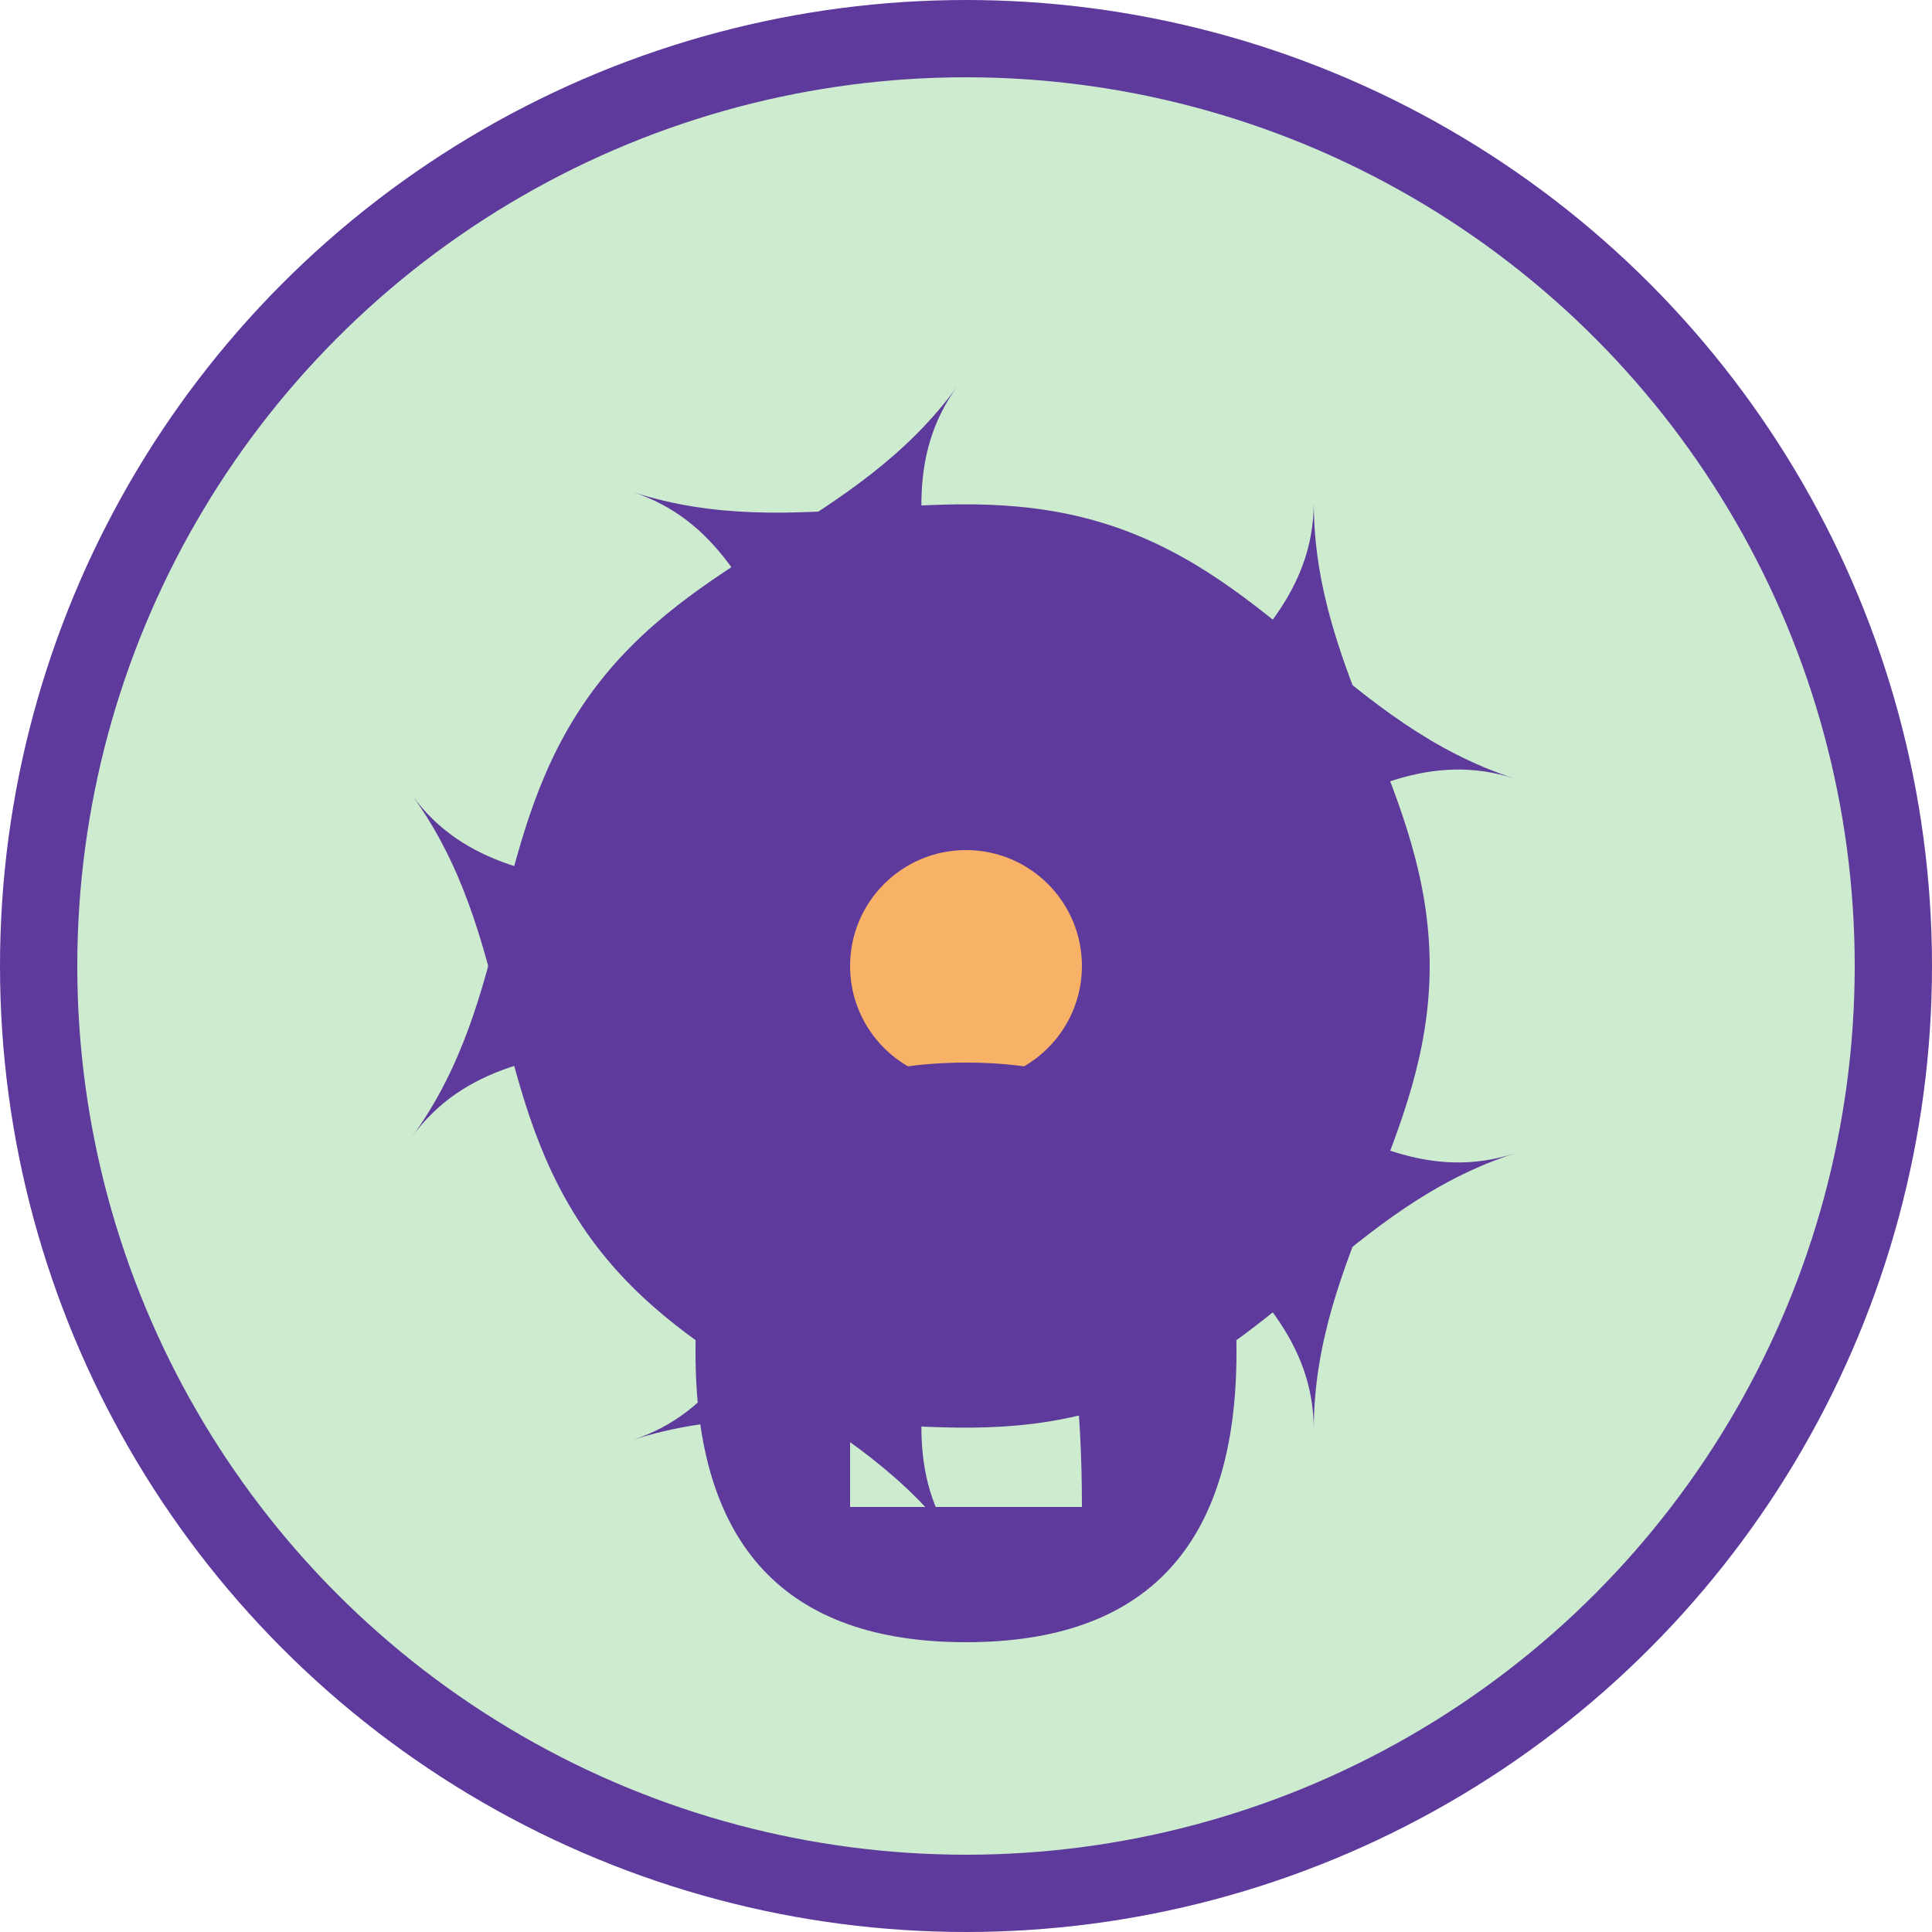
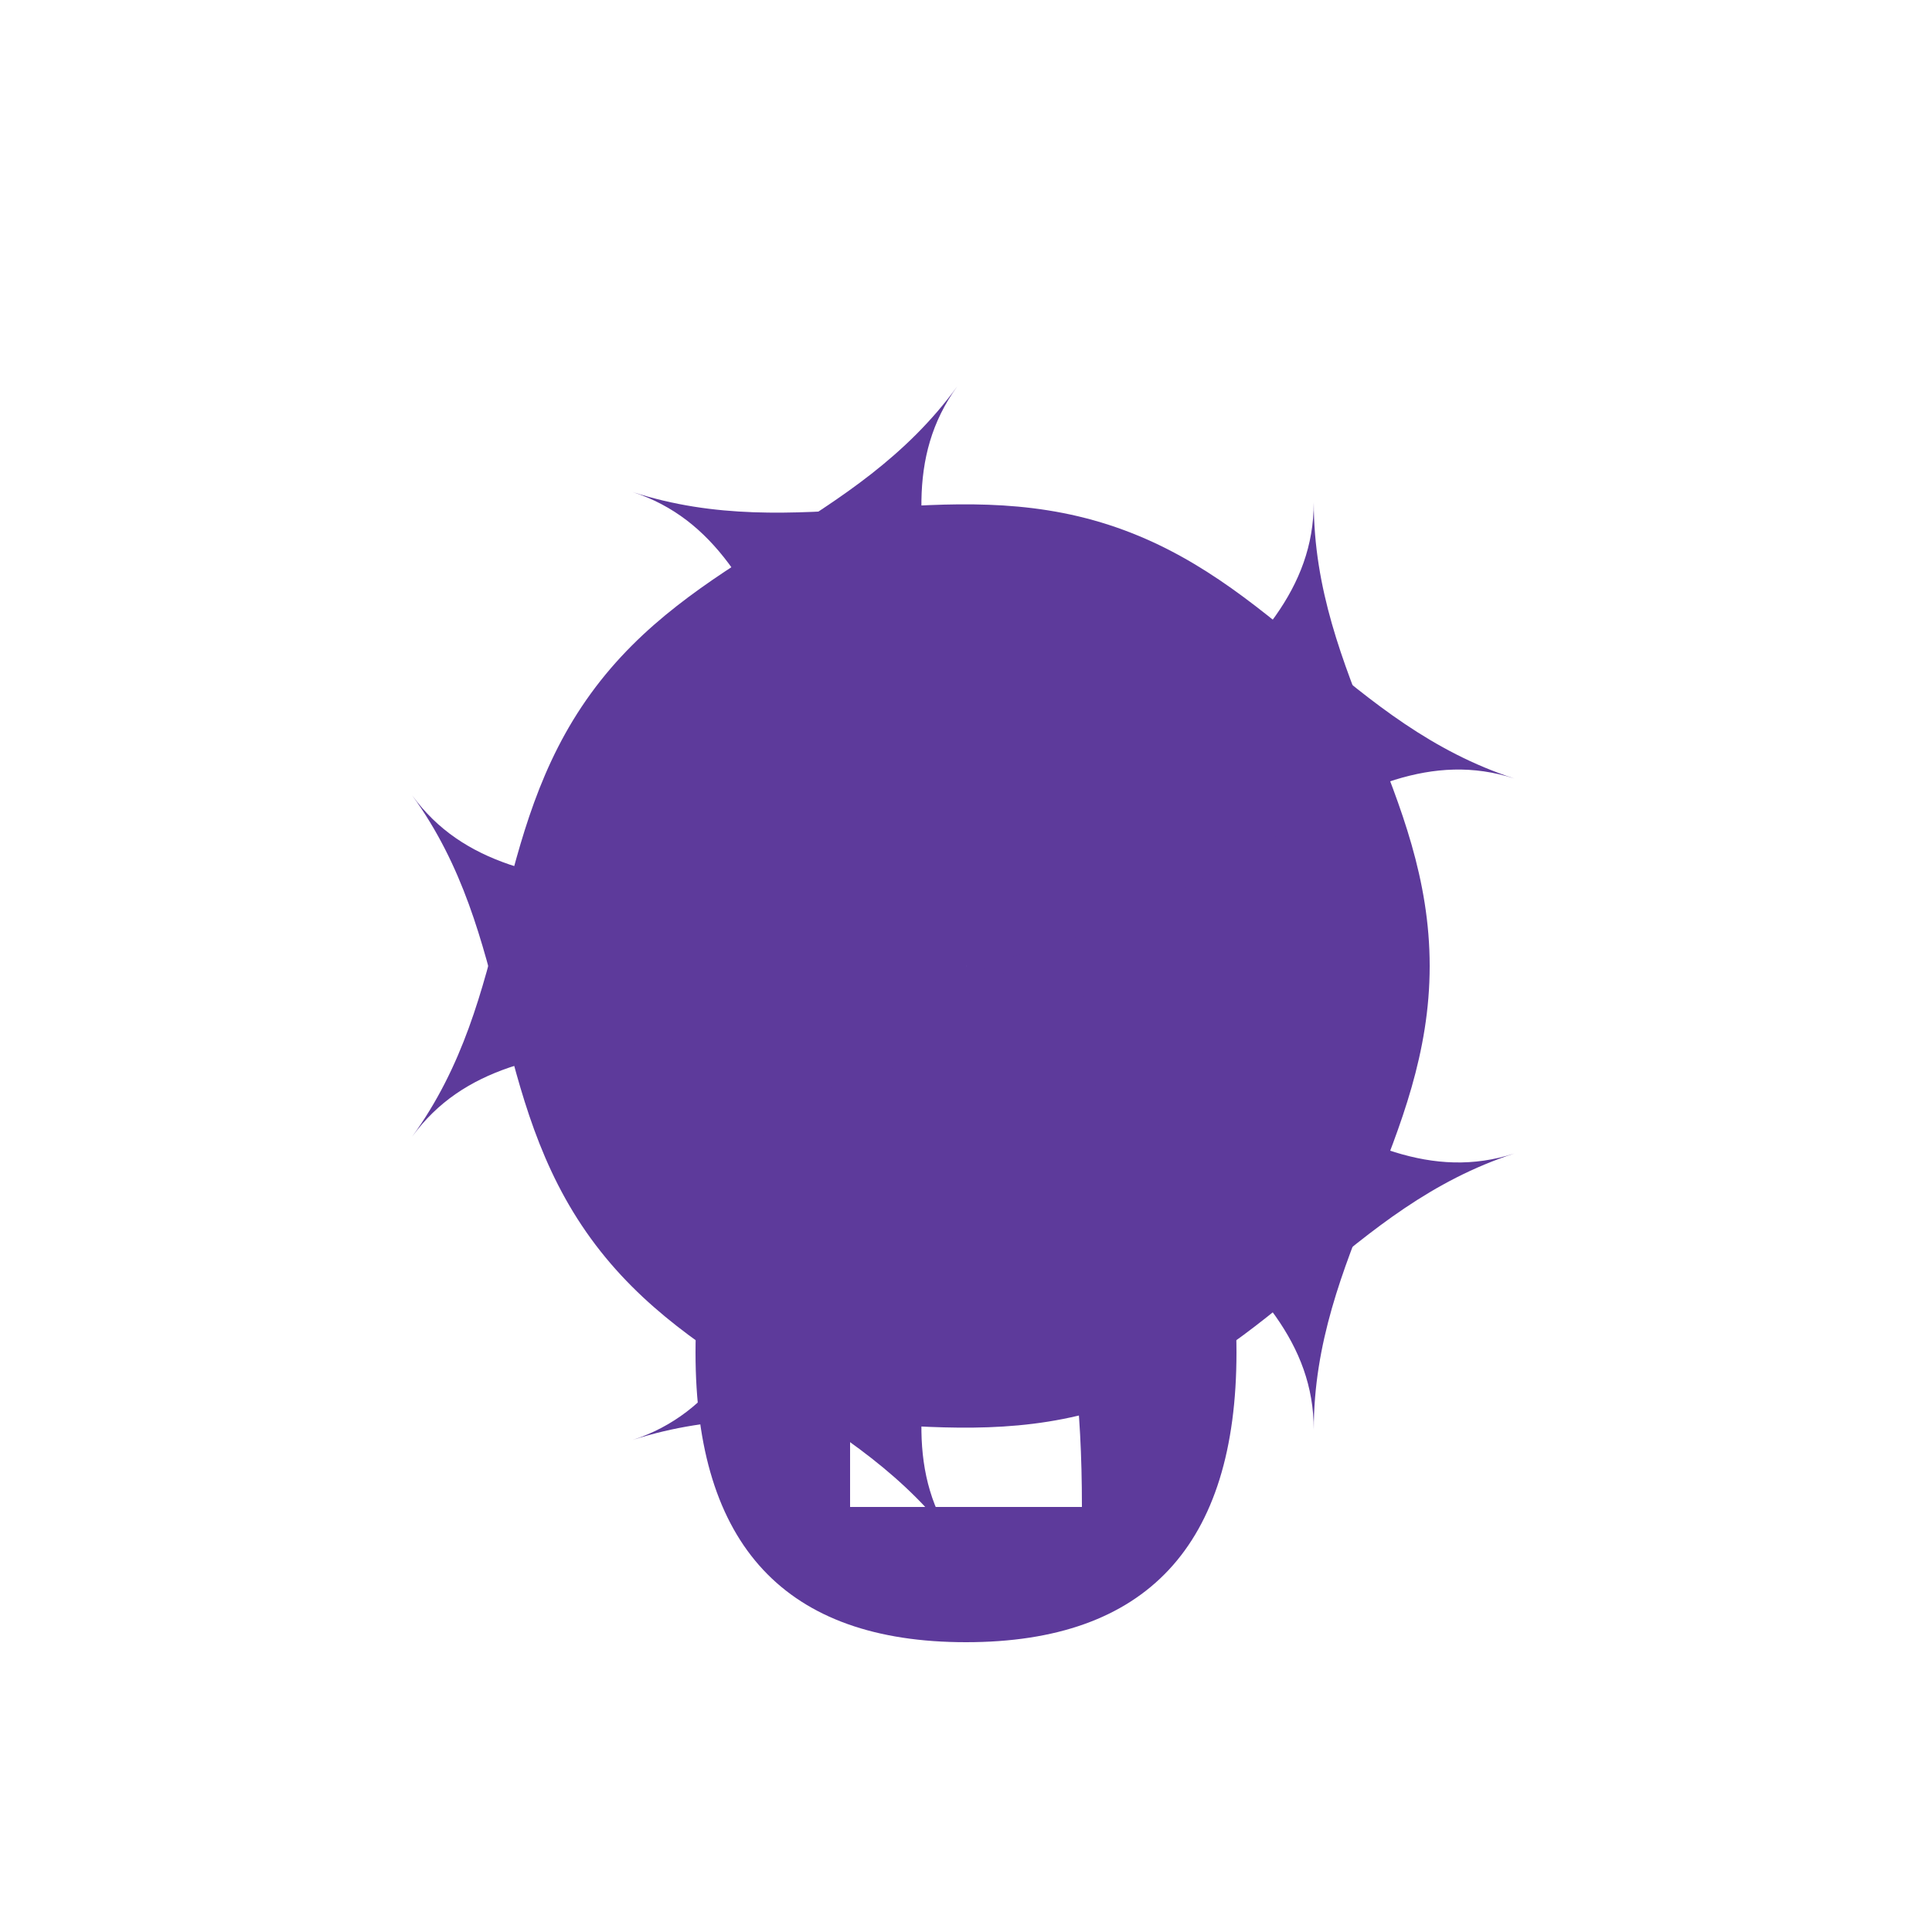
<svg xmlns="http://www.w3.org/2000/svg" viewBox="0 0 100 100" width="100" height="100">
-   <circle cx="50" cy="50" r="48" fill="#CDECCF" stroke="#5D3A9B" stroke-width="4" />
  <g transform="translate(50, 50) scale(0.6)">
    <path d="M0,0 C10,-20 30,-25 30,-40 C30,-25 40,-15 40,0 C40,15 30,25 30,40 C30,25 10,20 0,0 Z" fill="#5D3A9B" transform="rotate(0)" />
    <path d="M0,0 C10,-20 30,-25 30,-40 C30,-25 40,-15 40,0 C40,15 30,25 30,40 C30,25 10,20 0,0 Z" fill="#5D3A9B" transform="rotate(72)" />
    <path d="M0,0 C10,-20 30,-25 30,-40 C30,-25 40,-15 40,0 C40,15 30,25 30,40 C30,25 10,20 0,0 Z" fill="#5D3A9B" transform="rotate(144)" />
    <path d="M0,0 C10,-20 30,-25 30,-40 C30,-25 40,-15 40,0 C40,15 30,25 30,40 C30,25 10,20 0,0 Z" fill="#5D3A9B" transform="rotate(216)" />
    <path d="M0,0 C10,-20 30,-25 30,-40 C30,-25 40,-15 40,0 C40,15 30,25 30,40 C30,25 10,20 0,0 Z" fill="#5D3A9B" transform="rotate(288)" />
-     <circle cx="0" cy="0" r="10" fill="#F7B267" />
  </g>
  <path d="M36,70 Q36,55 50,55 Q64,55 64,70 Q64,85 50,85 Q36,85 36,70 Z M44,62 L44,78 Q50,78 56,78 Q56,62 50,62 Q44,62 44,62 Z" fill="#5D3A9B" />
</svg>